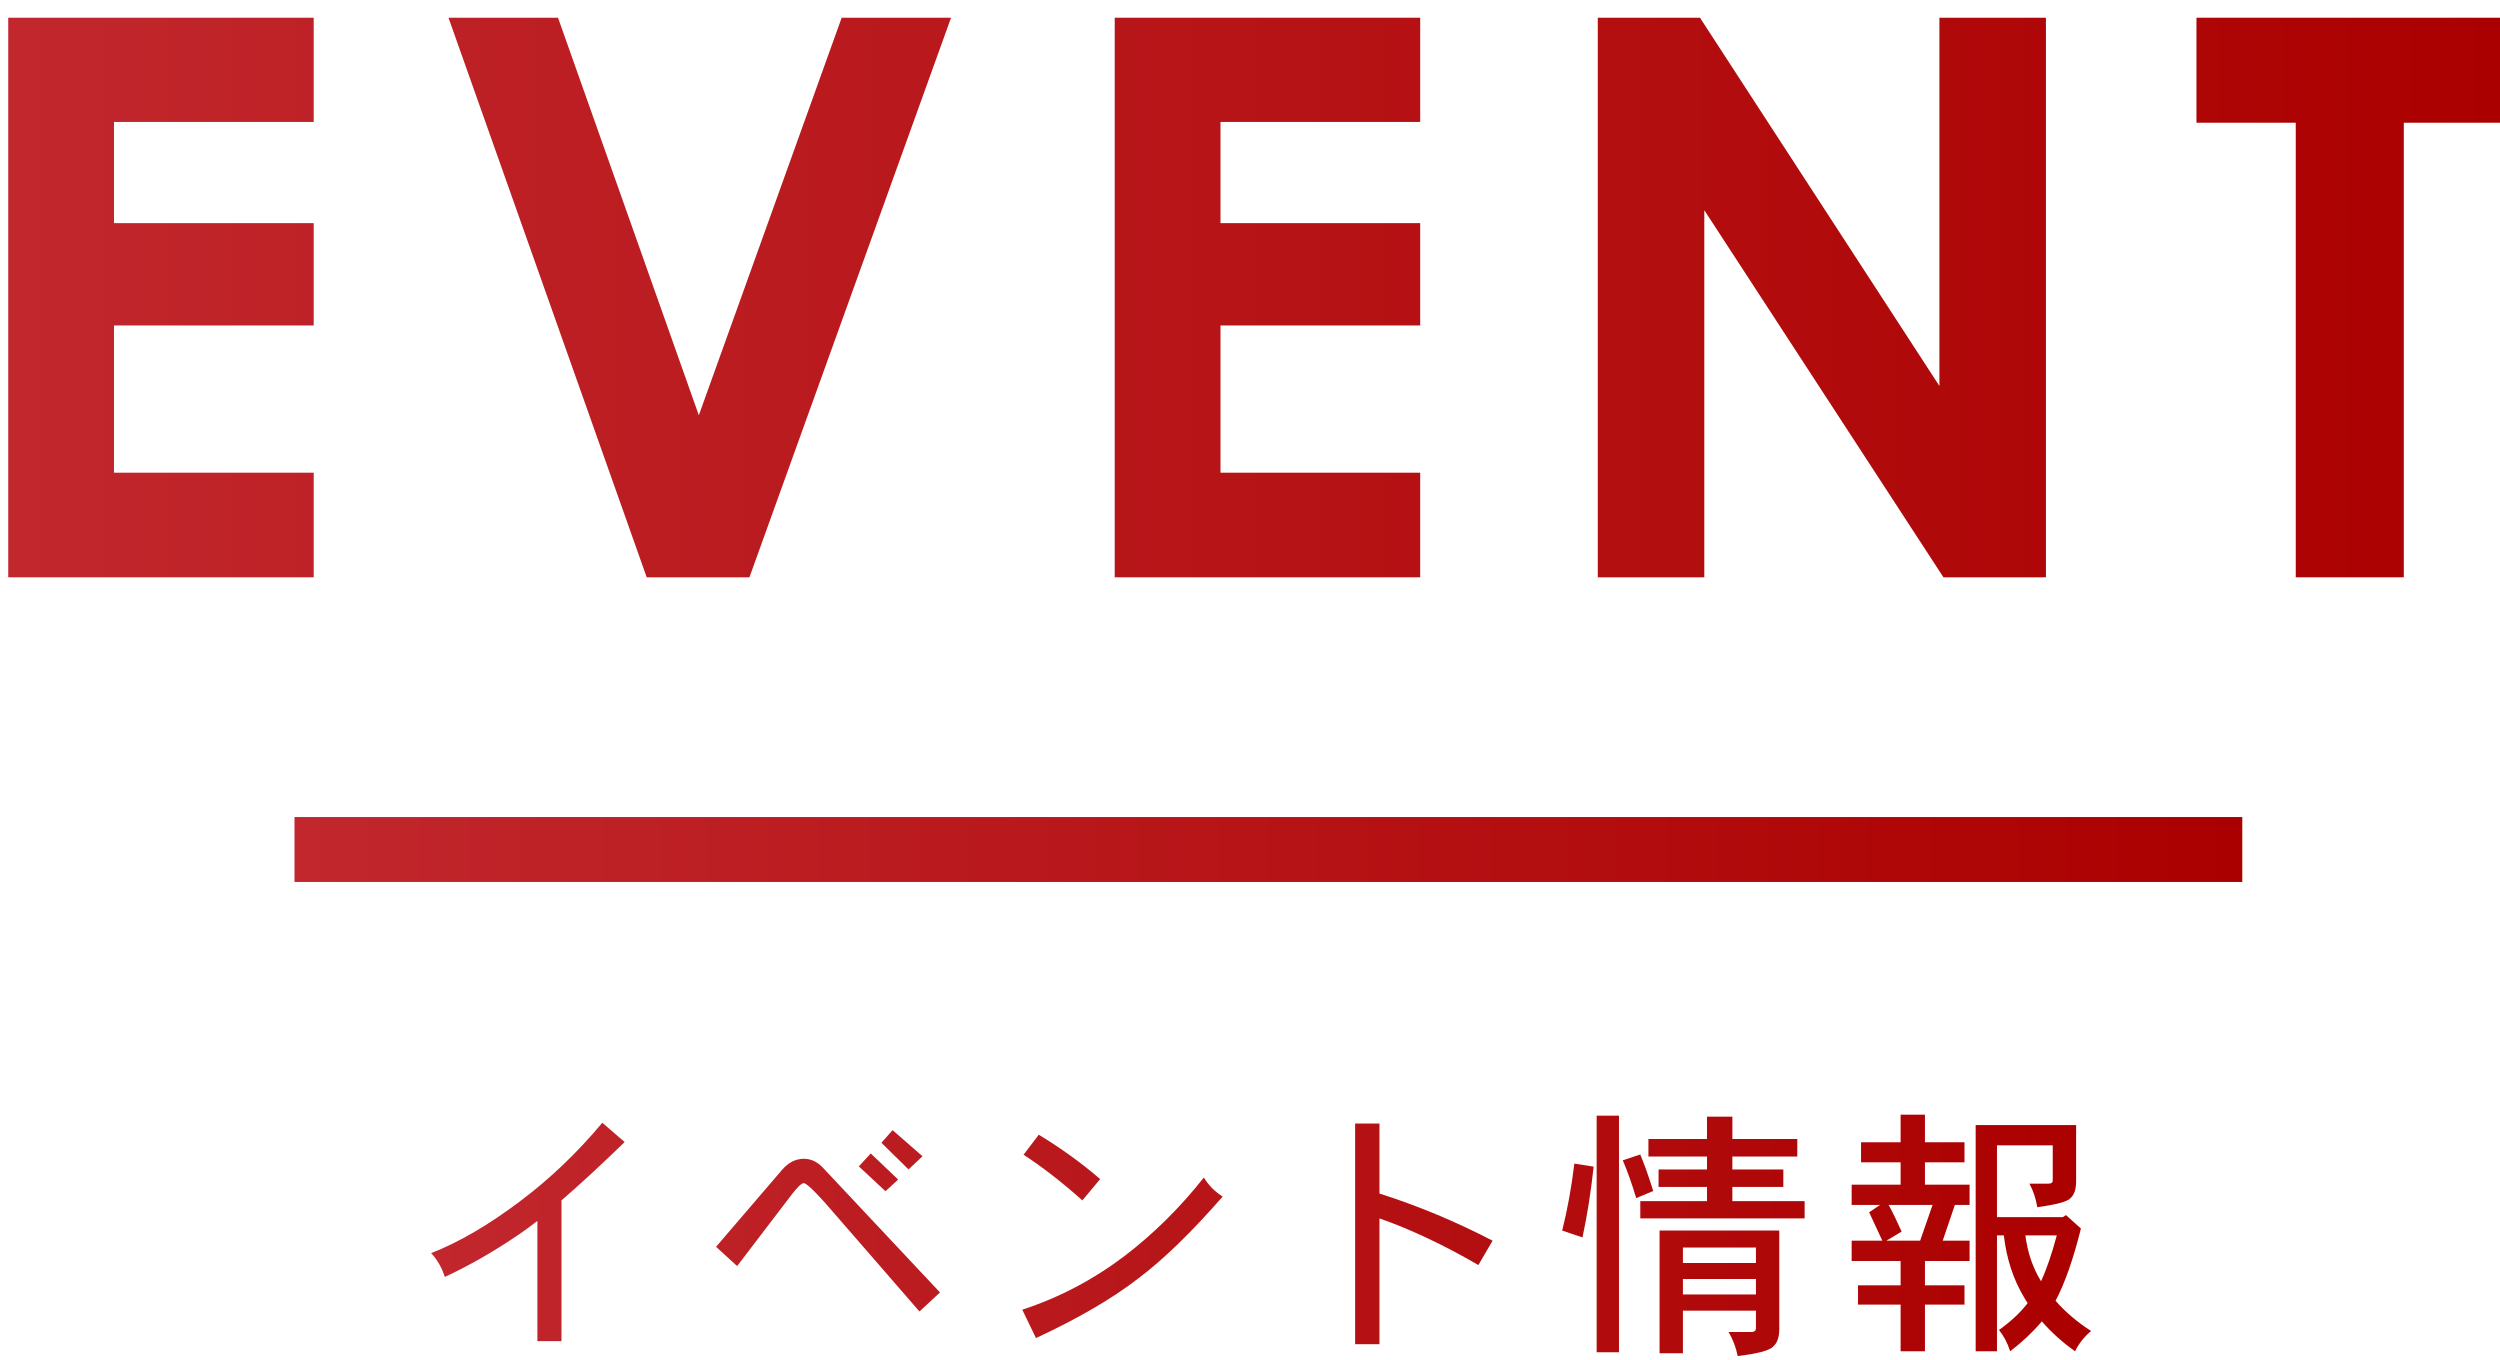
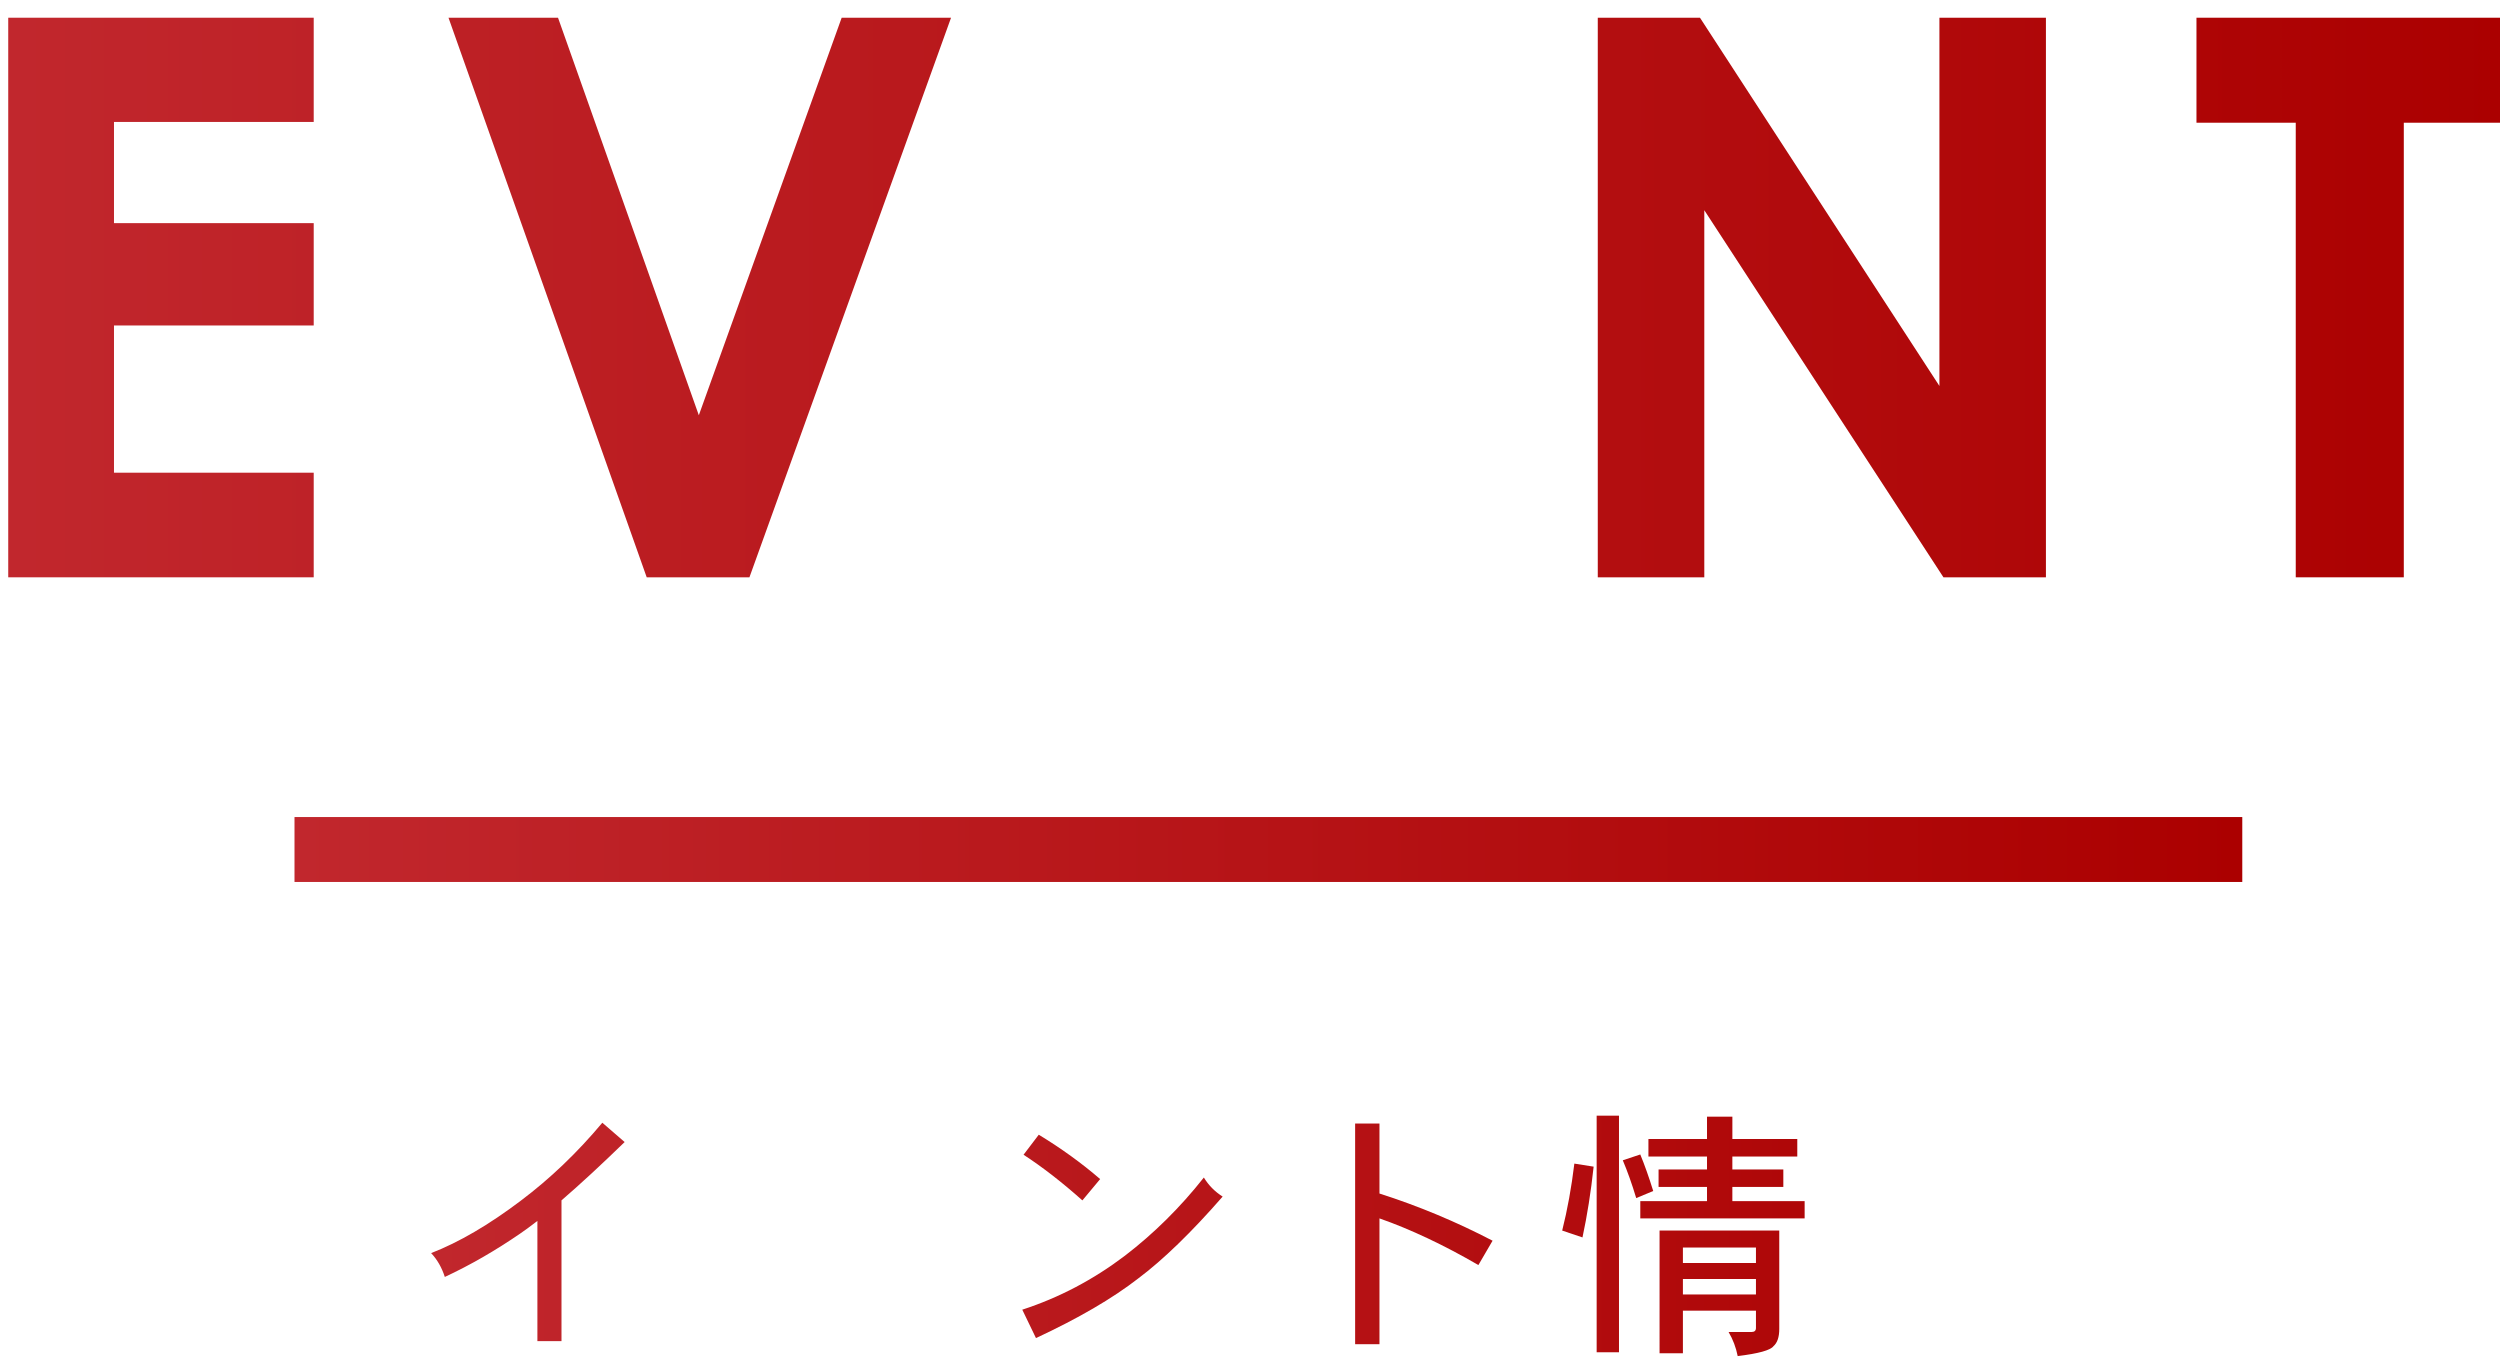
<svg xmlns="http://www.w3.org/2000/svg" version="1.1" x="0px" y="0px" width="136px" height="74px" viewBox="931.5 1980.5 136 74" enable-background="new 931.5 1980.5 136 74" xml:space="preserve">
  <defs>
</defs>
-   <rect id="bg_x5F_body_1_" x="0.5" y="0.5" display="none" fill="#333333" stroke="#000000" width="2000" height="6000" />
  <rect id="bg_x5F_main_1_" x="449.5" y="0.5" display="none" fill="#333333" width="1100" height="5221" />
  <g>
    <g>
      <linearGradient id="SVGID_1_" gradientUnits="userSpaceOnUse" x1="954.955" y1="2047.704" x2="1045.254" y2="2047.704">
        <stop offset="0" style="stop-color:#C1272D" />
        <stop offset="1" style="stop-color:#AB0000" />
      </linearGradient>
      <path fill="url(#SVGID_1_)" d="M965.481,2042.627c-1.288,1.251-2.433,2.309-3.436,3.173v7.657h-1.311v-6.54    c-0.405,0.313-0.717,0.543-0.938,0.69c-1.352,0.929-2.718,1.715-4.098,2.359c-0.166-0.515-0.414-0.947-0.745-1.297    c1.518-0.589,3.146-1.541,4.884-2.856c1.591-1.196,3.067-2.608,4.429-4.236L965.481,2042.627z" />
      <linearGradient id="SVGID_2_" gradientUnits="userSpaceOnUse" x1="954.955" y1="2047.704" x2="1045.254" y2="2047.704">
        <stop offset="0" style="stop-color:#C1272D" />
        <stop offset="1" style="stop-color:#AB0000" />
      </linearGradient>
-       <path fill="url(#SVGID_2_)" d="M982.636,2050.809l-1.118,1.035l-4.374-5.036c-1.104-1.297-1.743-1.945-1.917-1.945    c-0.12,0-0.336,0.203-0.648,0.607l-2.98,3.905l-1.145-1.049l3.573-4.167c0.35-0.414,0.75-0.621,1.201-0.621    c0.386,0,0.731,0.161,1.035,0.482L982.636,2050.809z M980.36,2044.669l-0.69,0.634l-1.449-1.352l0.648-0.704L980.36,2044.669z     M981.684,2043.4l-0.759,0.717l-1.476-1.449l0.607-0.689L981.684,2043.4z" />
      <linearGradient id="SVGID_3_" gradientUnits="userSpaceOnUse" x1="954.955" y1="2047.704" x2="1045.254" y2="2047.704">
        <stop offset="0" style="stop-color:#C1272D" />
        <stop offset="1" style="stop-color:#AB0000" />
      </linearGradient>
      <path fill="url(#SVGID_3_)" d="M998.012,2045.594c-1.702,1.95-3.233,3.435-4.595,4.456c-1.397,1.085-3.251,2.166-5.56,3.242    l-0.745-1.545c2.005-0.653,3.867-1.633,5.588-2.939c1.572-1.205,3.003-2.621,4.29-4.25    C997.248,2044.982,997.589,2045.327,998.012,2045.594z M991.348,2044.642l-0.966,1.159c-1.104-0.984-2.17-1.812-3.201-2.483    l0.828-1.09C989.232,2042.972,990.345,2043.777,991.348,2044.642z" />
      <linearGradient id="SVGID_4_" gradientUnits="userSpaceOnUse" x1="954.955" y1="2047.704" x2="1045.254" y2="2047.704">
        <stop offset="0" style="stop-color:#C1272D" />
        <stop offset="1" style="stop-color:#AB0000" />
      </linearGradient>
      <path fill="url(#SVGID_4_)" d="M1012.696,2047.994l-0.772,1.325c-1.886-1.095-3.68-1.941-5.381-2.539v6.843h-1.324v-12.003h1.324    v3.808C1008.649,2046.1,1010.7,2046.955,1012.696,2047.994z" />
      <linearGradient id="SVGID_5_" gradientUnits="userSpaceOnUse" x1="954.955" y1="2047.704" x2="1045.254" y2="2047.704">
        <stop offset="0" style="stop-color:#C1272D" />
        <stop offset="1" style="stop-color:#AB0000" />
      </linearGradient>
      <path fill="url(#SVGID_5_)" d="M1017.145,2043.8l1.049,0.166c-0.147,1.371-0.35,2.654-0.607,3.85l-1.104-0.373    C1016.768,2046.311,1016.988,2045.097,1017.145,2043.8z M1018.358,2041.192h1.215v12.873h-1.215V2041.192z M1020.731,2043.303    c0.239,0.58,0.474,1.242,0.704,1.987l-0.925,0.386c-0.229-0.763-0.474-1.449-0.73-2.056L1020.731,2043.303z M1029.272,2042.462    v0.952h-3.532v0.704h2.773v0.952h-2.773v0.772h3.932v0.938h-8.94v-0.938h3.629v-0.772h-2.635v-0.952h2.635v-0.704h-3.187v-0.952    h3.187v-1.214h1.38v1.214H1029.272z M1021.78,2047.442h6.512v5.353c0,0.441-0.105,0.754-0.316,0.938    c-0.166,0.221-0.814,0.4-1.945,0.538c-0.093-0.469-0.258-0.906-0.497-1.311h1.256c0.156,0,0.234-0.074,0.234-0.221v-0.938h-3.974    v2.318h-1.27V2047.442z M1023.05,2049.208h3.974v-0.842h-3.974V2049.208z M1023.05,2050.919h3.974v-0.841h-3.974V2050.919z" />
      <linearGradient id="SVGID_6_" gradientUnits="userSpaceOnUse" x1="954.955" y1="2047.704" x2="1045.254" y2="2047.704">
        <stop offset="0" style="stop-color:#C1272D" />
        <stop offset="1" style="stop-color:#AB0000" />
      </linearGradient>
-       <path fill="url(#SVGID_6_)" d="M1038.369,2042.641v1.09h-2.152v1.214h2.428v1.104h-0.8l-0.662,1.945h1.462v1.104h-2.428v1.324    h2.152v1.049h-2.152v2.539h-1.324v-2.539h-2.318v-1.049h2.318v-1.324h-2.663v-1.104h1.669l-0.717-1.545l0.593-0.4h-1.545v-1.104    h2.663v-1.214h-2.152v-1.09h2.152v-1.504h1.324v1.504H1038.369z M1034.12,2047.994h1.835l0.676-1.945h-2.387    c0.248,0.46,0.482,0.943,0.703,1.449L1034.12,2047.994z M1040.135,2042.807v3.904h3.587l0.166-0.11l0.814,0.731    c-0.414,1.665-0.874,2.976-1.38,3.932c0.542,0.616,1.187,1.164,1.932,1.642c-0.387,0.331-0.677,0.699-0.869,1.104    c-0.69-0.488-1.293-1.03-1.808-1.628c-0.479,0.57-1.054,1.113-1.725,1.628c-0.138-0.442-0.341-0.828-0.607-1.159    c0.644-0.46,1.164-0.947,1.56-1.462c-0.074-0.101-0.143-0.211-0.207-0.331c-0.58-0.975-0.943-2.092-1.09-3.353h-0.373v6.305    h-1.159v-12.307h5.464v3.077c0,0.414-0.102,0.713-0.304,0.896c-0.146,0.184-0.749,0.35-1.807,0.497    c-0.074-0.459-0.217-0.887-0.428-1.283h1.034c0.156,0,0.234-0.055,0.234-0.166v-1.918H1040.135z M1041.681,2047.705    c0.119,0.938,0.404,1.771,0.854,2.497c0.304-0.671,0.589-1.504,0.855-2.497H1041.681z" />
    </g>
  </g>
  <linearGradient id="line_5_" gradientUnits="userSpaceOnUse" x1="947.52" y1="2026.713" x2="1053.479" y2="2026.713">
    <stop offset="0" style="stop-color:#C1272D" />
    <stop offset="1" style="stop-color:#AB0000" />
  </linearGradient>
  <rect id="line_3_" x="947.521" y="2024.947" fill="url(#line_5_)" width="105.959" height="3.532" />
  <g>
    <g>
      <linearGradient id="SVGID_7_" gradientUnits="userSpaceOnUse" x1="931.948" y1="1996.686" x2="1067.813" y2="1996.686">
        <stop offset="0" style="stop-color:#C1272D" />
        <stop offset="1" style="stop-color:#AB0000" />
      </linearGradient>
      <path fill="url(#SVGID_7_)" d="M931.948,1981.464h16.618v5.67h-10.865v5.505h10.865v5.567h-10.865v8.009h10.865v5.691h-16.618    V1981.464z" />
      <linearGradient id="SVGID_8_" gradientUnits="userSpaceOnUse" x1="931.948" y1="1996.686" x2="1067.813" y2="1996.686">
        <stop offset="0" style="stop-color:#C1272D" />
        <stop offset="1" style="stop-color:#AB0000" />
      </linearGradient>
      <path fill="url(#SVGID_8_)" d="M955.898,1981.464h5.958l7.66,21.626l7.771-21.626h5.95l-10.968,30.442h-5.588L955.898,1981.464z" />
      <linearGradient id="SVGID_9_" gradientUnits="userSpaceOnUse" x1="931.948" y1="1996.686" x2="1067.813" y2="1996.686">
        <stop offset="0" style="stop-color:#C1272D" />
        <stop offset="1" style="stop-color:#AB0000" />
      </linearGradient>
-       <path fill="url(#SVGID_9_)" d="M992.141,1981.464h16.618v5.67h-10.864v5.505h10.864v5.567h-10.864v8.009h10.864v5.691h-16.618    V1981.464z" />
      <linearGradient id="SVGID_10_" gradientUnits="userSpaceOnUse" x1="931.948" y1="1996.686" x2="1067.813" y2="1996.686">
        <stop offset="0" style="stop-color:#C1272D" />
        <stop offset="1" style="stop-color:#AB0000" />
      </linearGradient>
      <path fill="url(#SVGID_10_)" d="M1018.419,1981.464h5.559l13.026,20.033v-20.033h5.794v30.442h-5.574l-13.01-19.971v19.971h-5.795    V1981.464z" />
      <linearGradient id="SVGID_11_" gradientUnits="userSpaceOnUse" x1="931.948" y1="1996.686" x2="1067.813" y2="1996.686">
        <stop offset="0" style="stop-color:#C1272D" />
        <stop offset="1" style="stop-color:#AB0000" />
      </linearGradient>
      <path fill="url(#SVGID_11_)" d="M1050.988,1981.464h16.825v5.712h-5.546v24.73h-5.878v-24.73h-5.401V1981.464z" />
    </g>
  </g>
  <rect id="_x3C_スライス_x3E__5_" x="680.5" y="0.5" fill="none" width="640" height="9339" />
  <rect id="_x3C_スライス_x3E__4_" x="931.5" y="1980.5" fill="none" width="136" height="74" />
</svg>